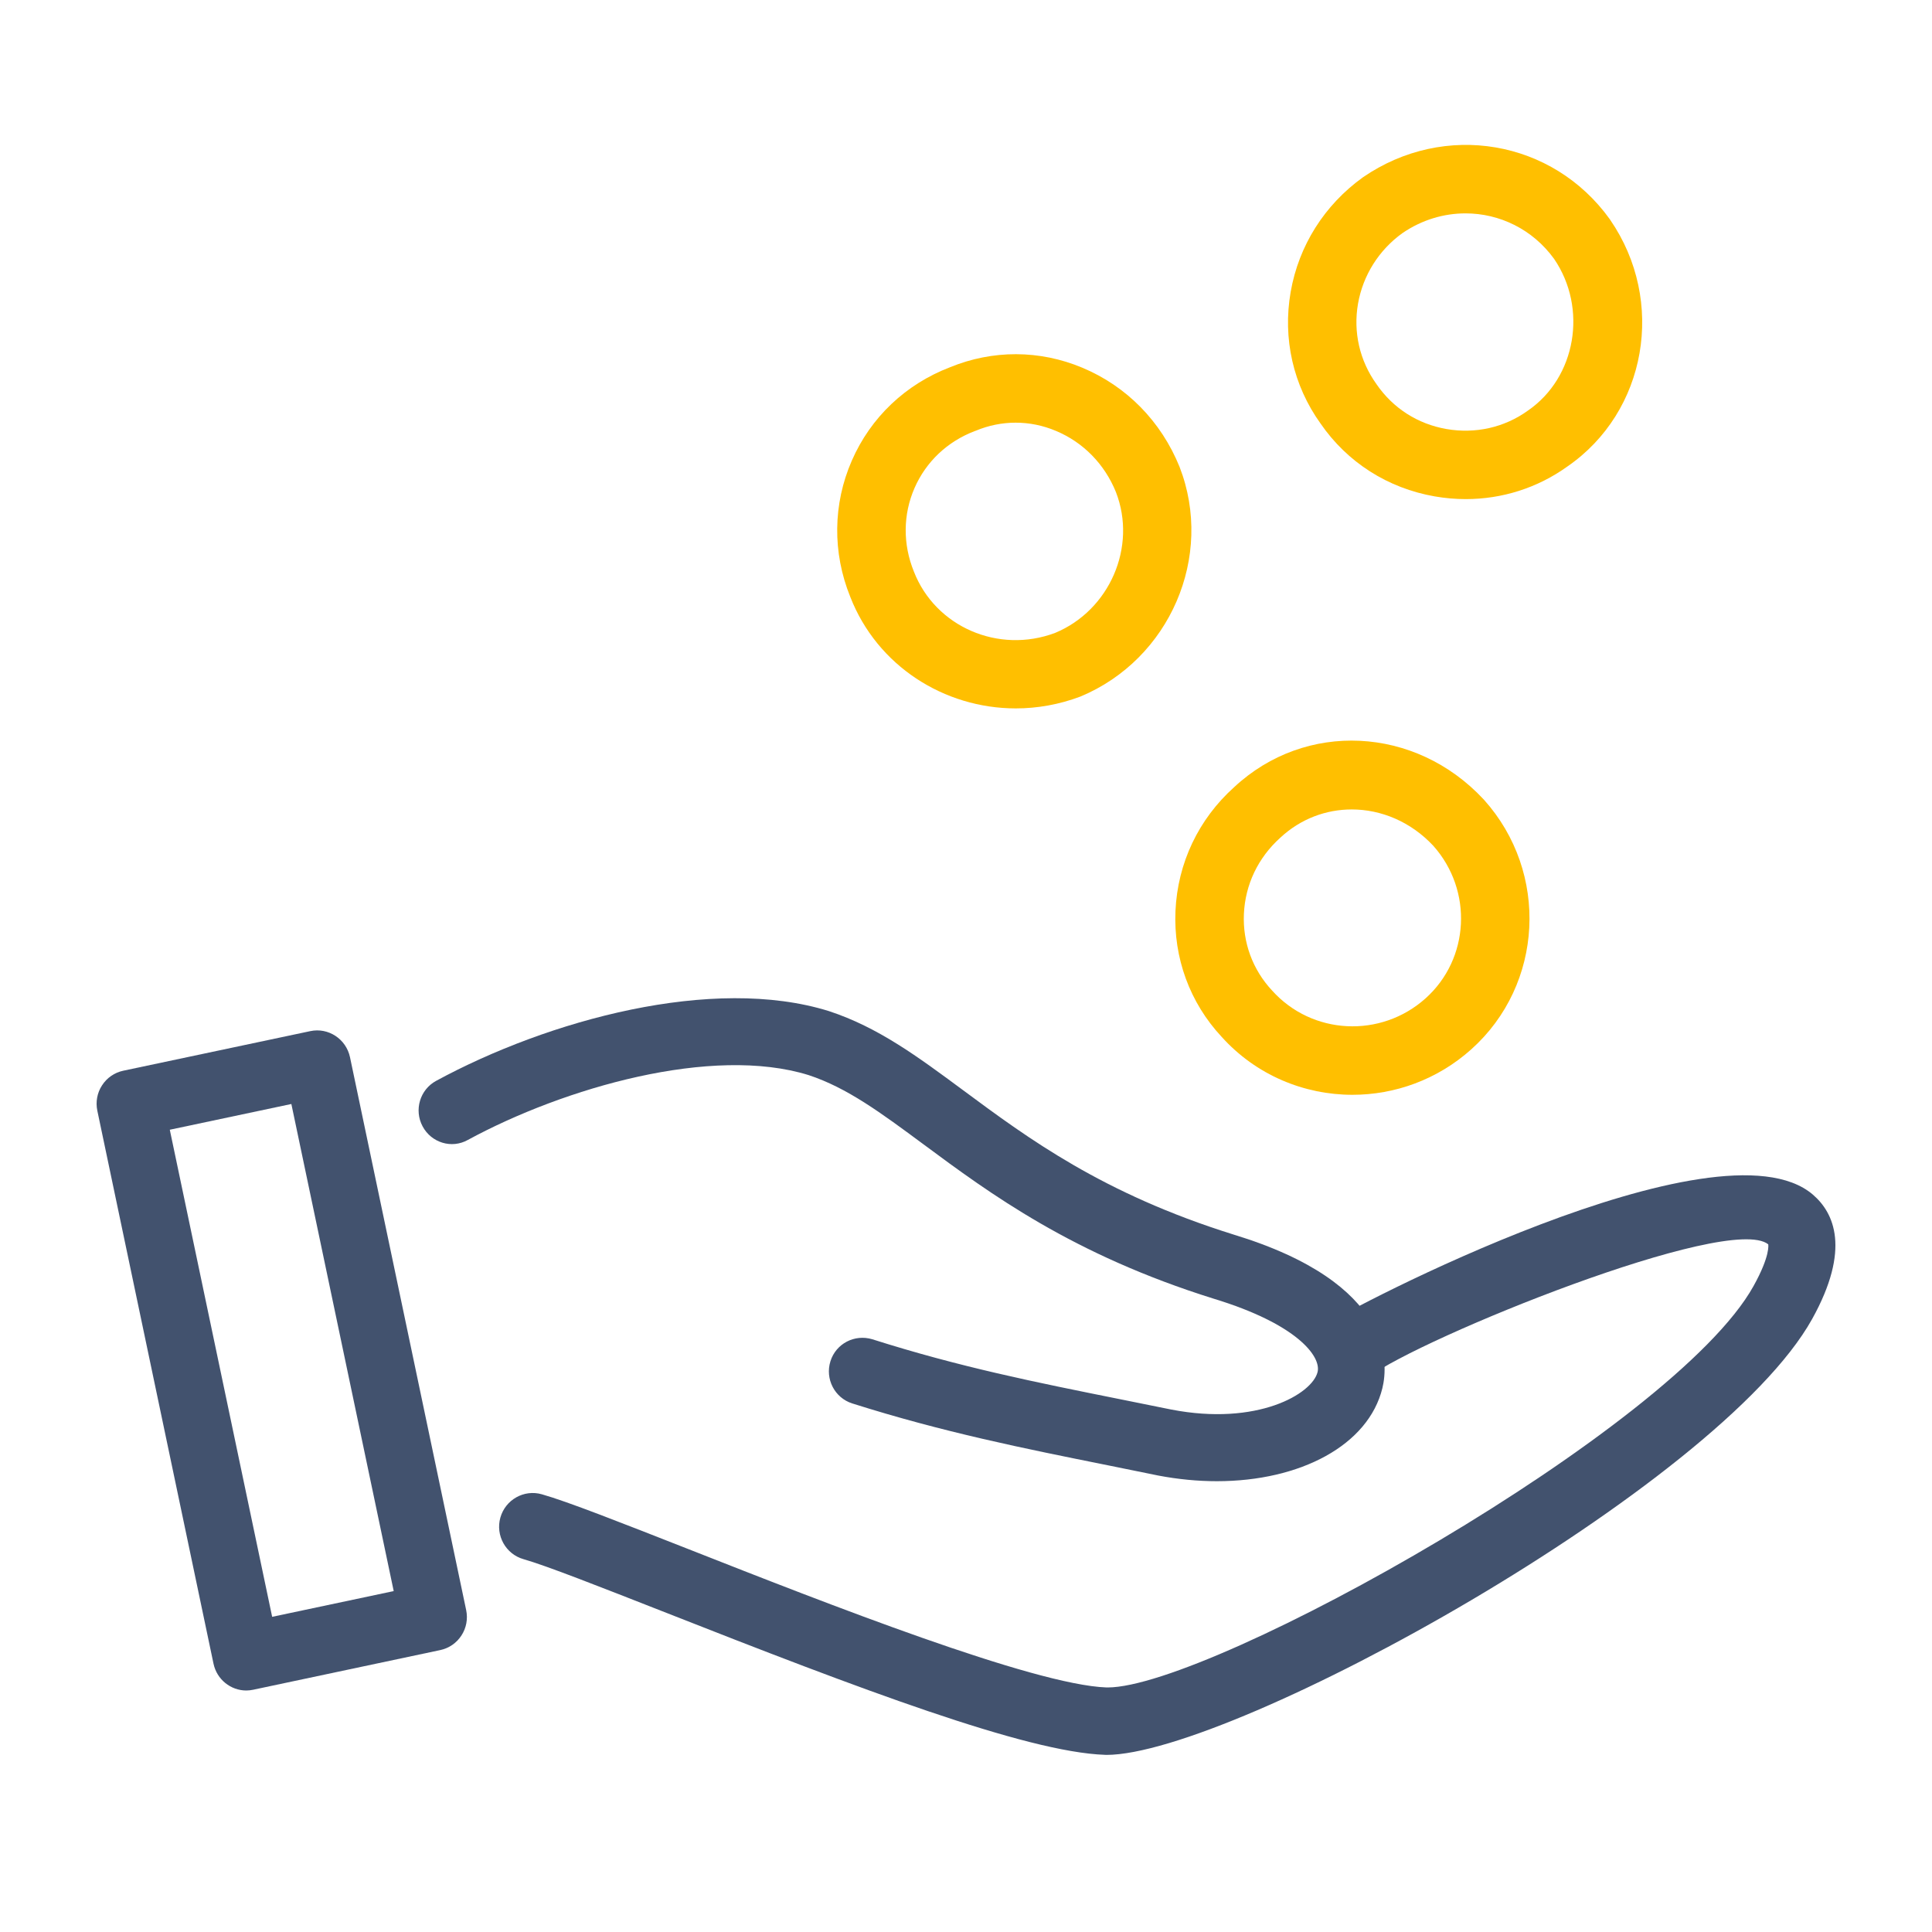
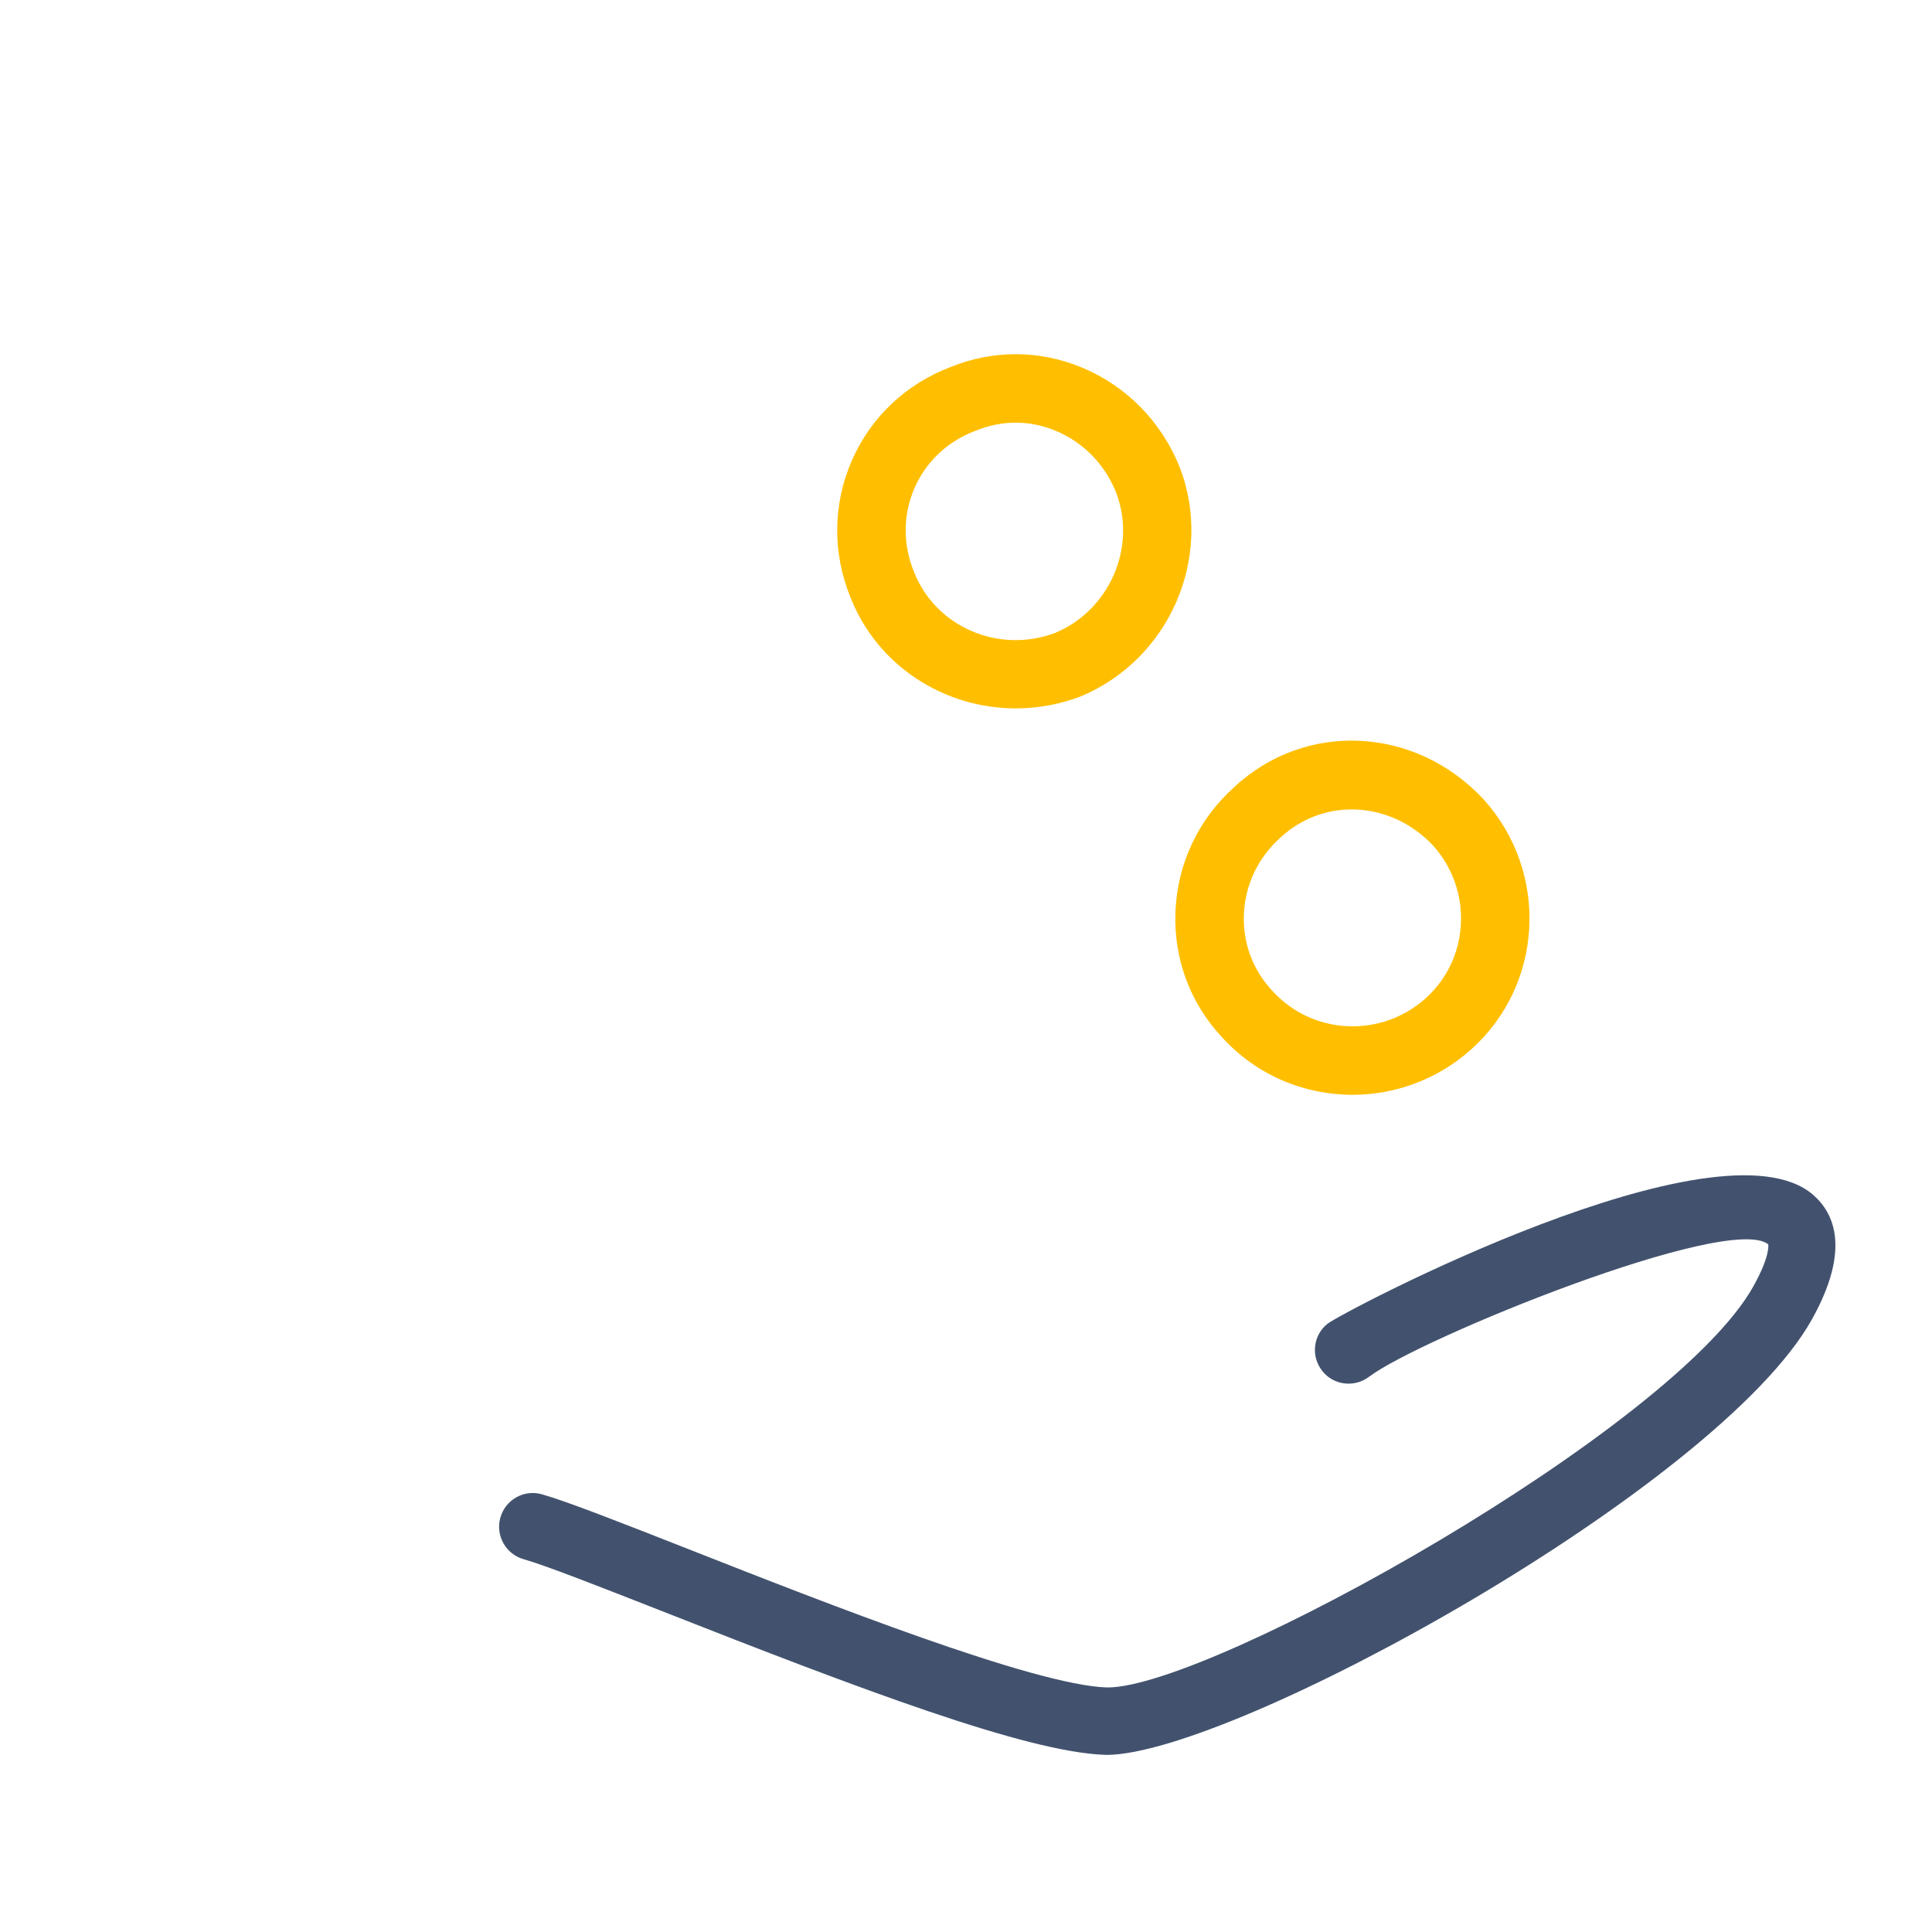
<svg xmlns="http://www.w3.org/2000/svg" width="120px" height="120px" viewBox="0 0 120 120" version="1.1">
  <title>hand-money</title>
  <g id="hand-money" stroke="none" stroke-width="1" fill="none" fill-rule="evenodd">
    <g id="Group-2" transform="translate(6, 9)">
      <path d="M62.716,100 C62.686,100 62.656,100 62.625,99.995 C57.735,99.83 47.344,95.883 35.268,91.129 C31.323,89.58 27.917,88.239 26.52,87.844 C25.412,87.53 24.766,86.371 25.079,85.259 C25.394,84.148 26.545,83.498 27.652,83.812 C29.246,84.262 32.573,85.574 36.787,87.229 C45.313,90.586 58.197,95.654 62.732,95.811 C62.753,95.811 62.774,95.811 62.796,95.811 C69.225,95.811 97.985,79.75 102.912,70.884 C103.975,68.974 103.83,68.295 103.828,68.286 C101.356,66.334 82.178,74.131 79.036,76.512 C78.127,77.204 76.813,77.047 76.114,76.134 C75.414,75.226 75.558,73.935 76.454,73.222 C77.397,72.475 100.749,60.188 106.596,65.196 C107.912,66.321 108.971,68.575 106.556,72.925 C100.753,83.362 70.571,100 62.716,100" id="Fill-1" fill="#42526E" />
-       <path d="M69.58,83 C68.408,83 67.186,82.885 65.944,82.649 L62.861,82.022 C57.575,80.961 52.58,79.958 46.932,78.169 C45.842,77.822 45.235,76.65 45.58,75.55 C45.924,74.45 47.083,73.854 48.18,74.184 C53.611,75.91 58.274,76.845 63.672,77.928 L66.747,78.549 C72.088,79.586 75.507,77.581 75.837,76.219 C76.074,75.25 74.553,73.236 69.393,71.667 C60.601,68.921 55.483,65.13 51.372,62.085 C48.716,60.118 46.618,58.565 44.229,57.778 C38.235,55.912 29.048,58.552 23.056,61.805 C22.048,62.368 20.79,61.975 20.248,60.959 C19.706,59.944 20.082,58.679 21.09,58.133 C28.042,54.36 38.279,51.555 45.487,53.802 C48.537,54.804 50.988,56.619 53.828,58.721 C57.89,61.73 62.496,65.139 70.607,67.677 C80.613,70.719 80.223,75.749 79.863,77.217 C78.998,80.762 74.77,83 69.58,83" id="Fill-2" fill="#42526E" />
      <path d="M57.082,17.253 C56.242,17.253 55.405,17.421 54.608,17.753 C54.586,17.762 54.567,17.771 54.545,17.775 C52.846,18.421 51.518,19.675 50.803,21.312 C50.086,22.953 50.071,24.798 50.762,26.499 C52.099,29.938 56.025,31.635 59.541,30.308 C62.915,28.904 64.636,24.966 63.311,21.562 C62.61,19.83 61.281,18.469 59.582,17.762 C58.775,17.421 57.928,17.253 57.082,17.253 Z M57.093,35 C52.644,35 48.479,32.359 46.81,28.068 C45.7,25.323 45.729,22.311 46.908,19.61 C48.079,16.926 50.243,14.871 53.006,13.811 C55.65,12.725 58.565,12.725 61.219,13.837 C63.973,14.987 66.119,17.171 67.263,19.994 C69.427,25.56 66.662,31.95 61.109,34.263 C59.784,34.763 58.426,35 57.093,35 L57.093,35 Z" id="Fill-3" fill="#FFBF00" />
      <path d="M77.958,41.276 C76.368,41.276 74.791,41.853 73.53,43.024 C72.138,44.273 71.343,45.948 71.261,47.765 C71.181,49.535 71.802,51.227 73.011,52.523 C75.499,55.292 79.764,55.499 82.544,53.01 C85.285,50.555 85.499,46.305 83.02,43.528 C81.622,42.034 79.781,41.276 77.958,41.276 Z M78.004,59 C75.002,59 72.019,57.781 69.87,55.391 C67.905,53.281 66.88,50.495 67.011,47.576 C67.145,44.609 68.44,41.879 70.659,39.889 C75.082,35.764 81.9,36.091 86.147,40.647 C86.158,40.655 86.167,40.665 86.175,40.677 C90.231,45.199 89.877,52.153 85.384,56.175 C83.273,58.066 80.63,59 78.004,59 L78.004,59 Z" id="Fill-4" fill="#FFBF00" />
-       <path d="M85.025,4.253 C83.678,4.253 82.311,4.653 81.102,5.483 C79.649,6.53 78.659,8.092 78.349,9.861 C78.042,11.626 78.449,13.404 79.497,14.863 C80.527,16.361 82.062,17.338 83.844,17.648 C85.639,17.958 87.438,17.558 88.901,16.503 C91.895,14.446 92.62,10.145 90.528,7.08 C89.191,5.234 87.132,4.253 85.025,4.253 Z M85.042,22 C84.403,22 83.76,21.944 83.114,21.832 C80.196,21.324 77.678,19.714 76.023,17.308 C74.327,14.949 73.658,12.031 74.166,9.13 C74.667,6.258 76.264,3.731 78.657,2.01 C83.728,-1.473 90.442,-0.319 93.989,4.618 C93.997,4.631 94.006,4.644 94.014,4.657 C97.486,9.706 96.287,16.58 91.344,19.981 C89.5,21.303 87.308,22 85.042,22 L85.042,22 Z" id="Fill-5" fill="#FFBF00" />
-       <path d="M4.546,61.17 L10.904,91.424 L18.454,89.825 L12.097,59.571 L4.546,61.17 Z M9.296,96 C8.335,96 7.471,95.321 7.262,94.338 L0.045,59.986 C-0.069,59.443 0.036,58.875 0.338,58.413 C0.639,57.946 1.113,57.619 1.652,57.505 L13.274,55.045 C14.393,54.807 15.497,55.533 15.738,56.661 L22.955,91.008 C23.069,91.551 22.964,92.119 22.662,92.581 C22.361,93.048 21.889,93.374 21.347,93.489 L9.725,95.953 C9.582,95.983 9.437,96 9.296,96 L9.296,96 Z" id="Fill-6" fill="#42526E" />
    </g>
  </g>
</svg>